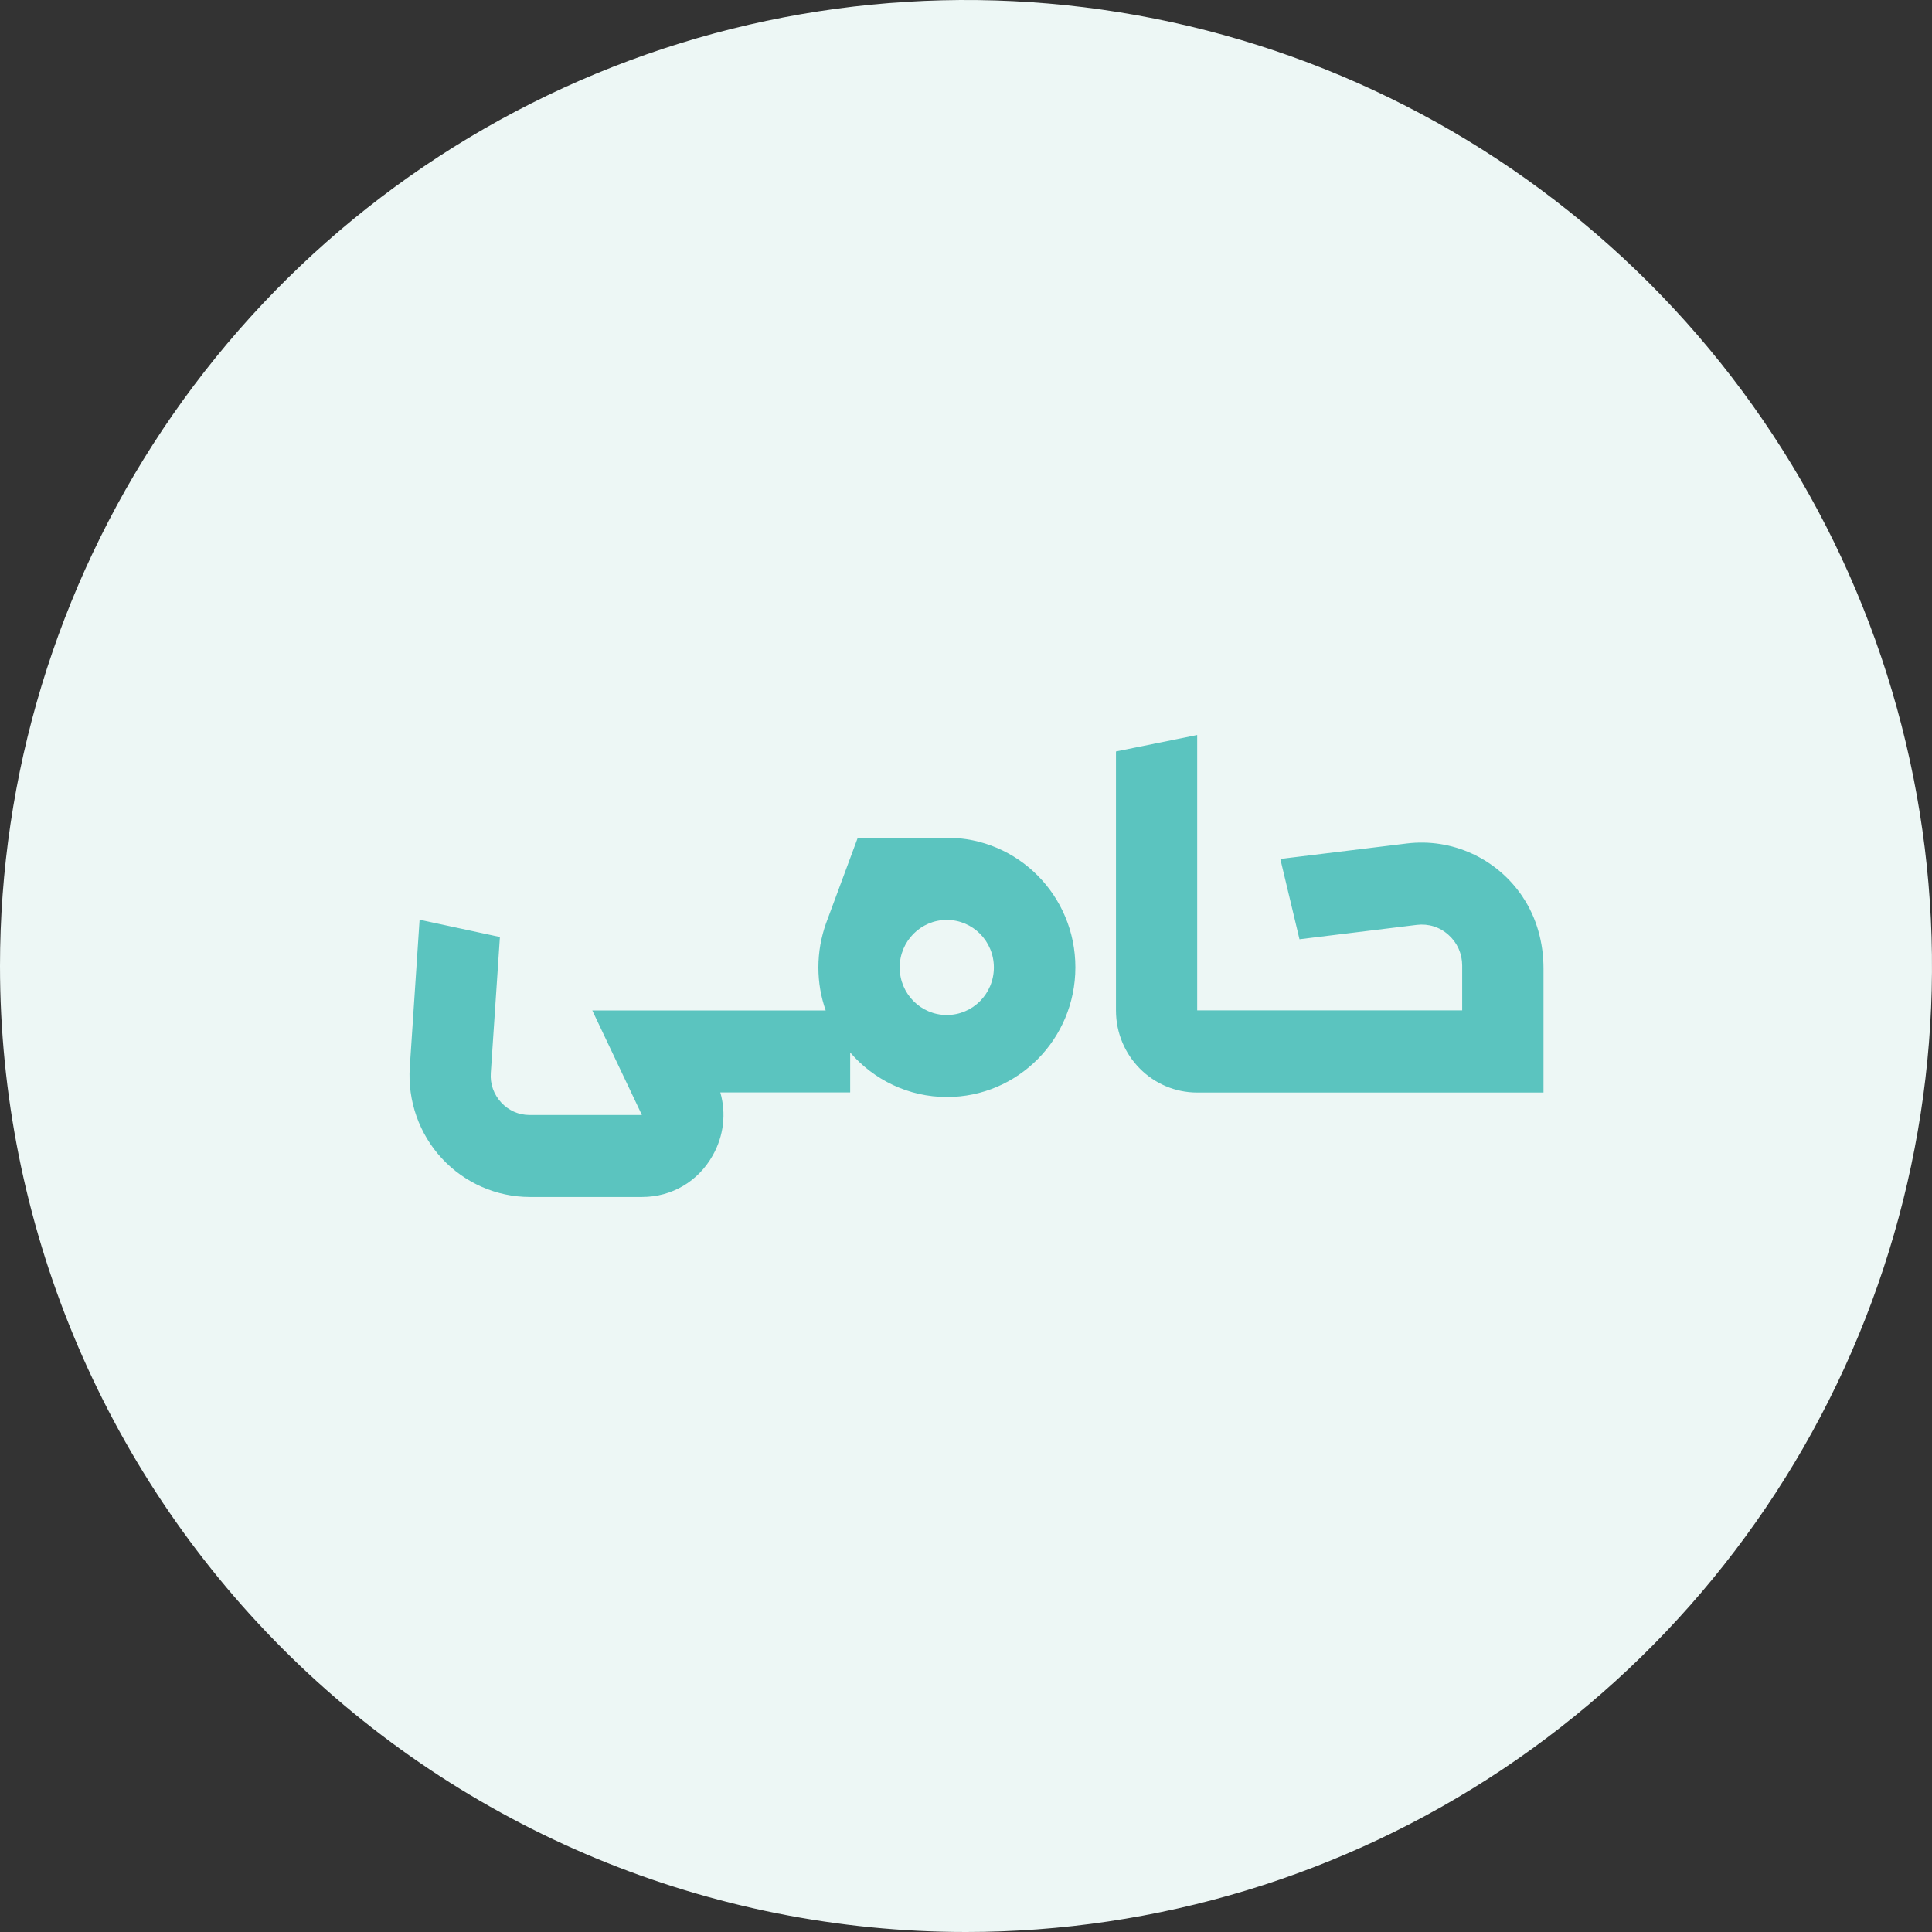
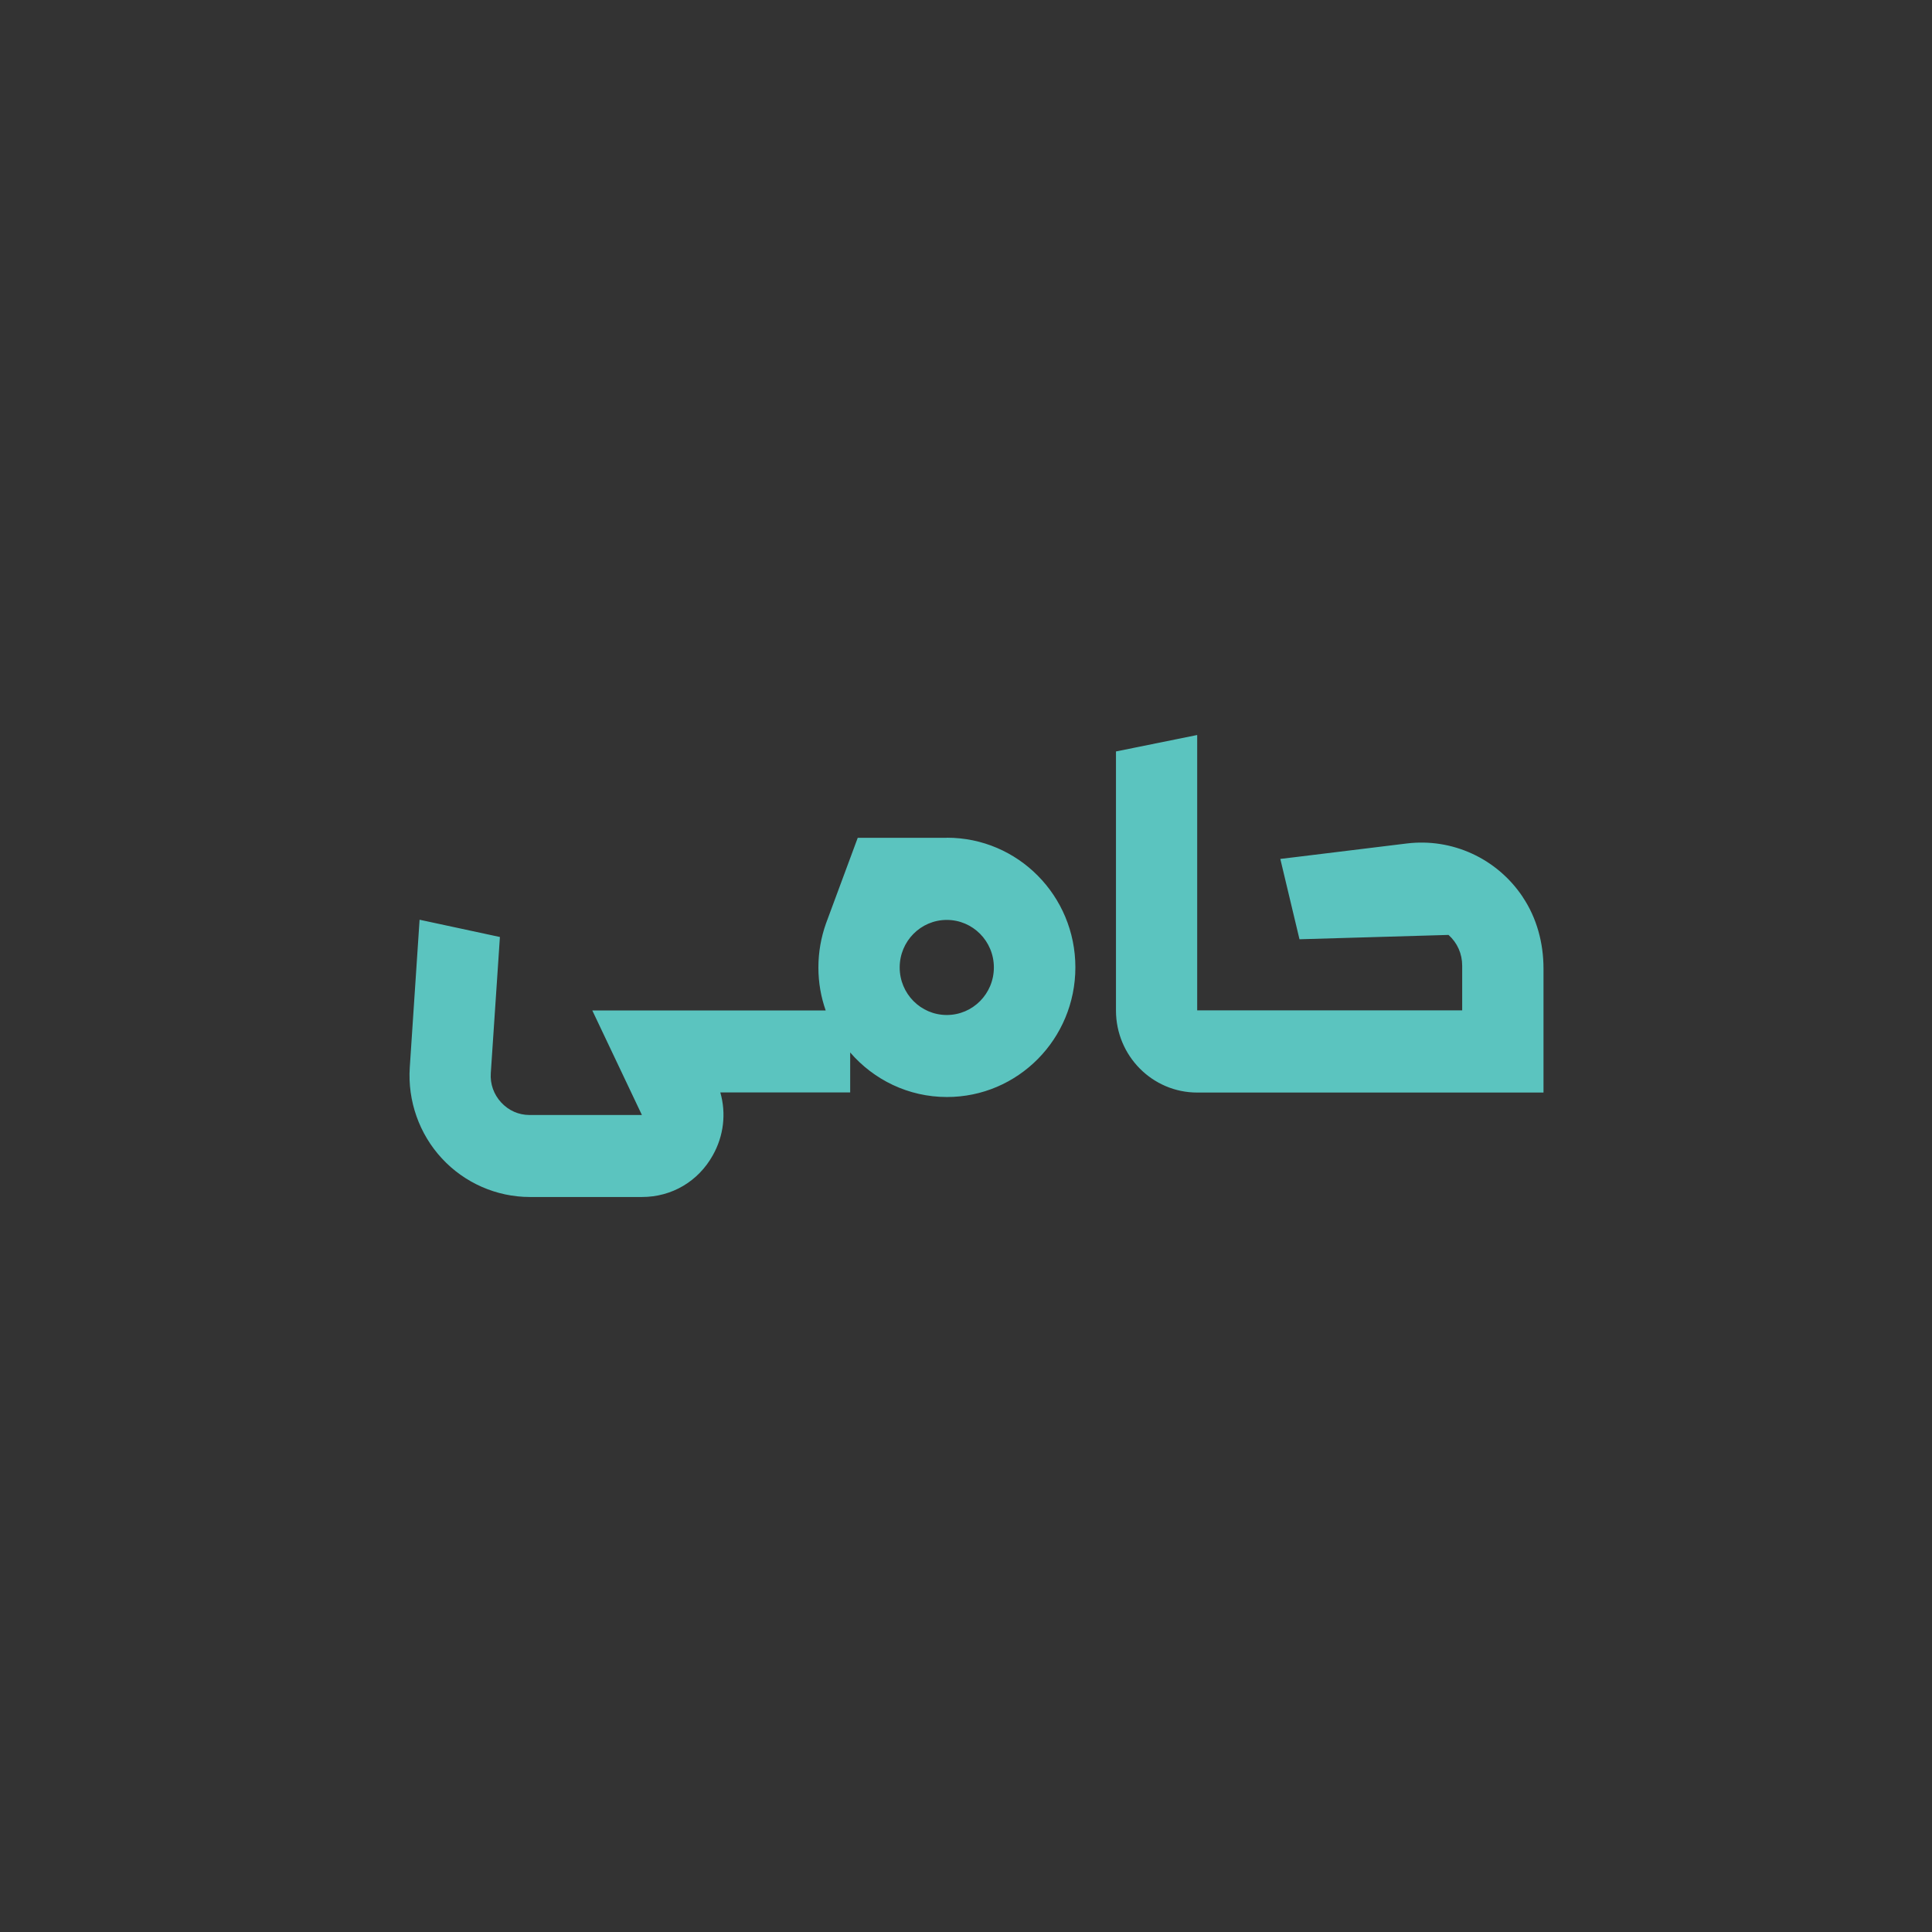
<svg xmlns="http://www.w3.org/2000/svg" width="80" height="80" viewBox="0 0 80 80" fill="none">
  <rect x="0" y="0" width="80" height="80" fill="#333333" stroke="none" />
  <g clip-path="url(#clip0_25278_81142)">
-     <path d="M40 80C47.911 80 55.645 77.654 62.223 73.259C68.801 68.864 73.928 62.616 76.955 55.307C79.983 47.998 80.775 39.956 79.231 32.196C77.688 24.437 73.878 17.31 68.284 11.716C62.69 6.122 55.563 2.312 47.804 0.769C40.044 -0.775 32.002 0.017 24.693 3.045C17.384 6.072 11.136 11.199 6.741 17.777C2.346 24.355 0 32.089 0 40C0 50.609 4.214 60.783 11.716 68.284C19.217 75.786 29.391 80 40 80Z" fill="#EDF7F5" />
-     <path fill-rule="evenodd" clip-rule="evenodd" d="M58.257 34.926C60.106 34.7 61.971 35.524 63.052 37.139V37.143C63.637 38.013 63.913 39.055 63.913 40.105V45.24H49.573C47.717 45.24 46.21 43.719 46.21 41.841V31.116L49.573 30.435V41.837H60.546V39.985C60.546 39.492 60.345 39.04 59.98 38.713C59.618 38.385 59.148 38.238 58.663 38.298L53.809 38.893L53.015 35.566L53.671 35.487L58.257 34.926ZM35.517 34.692H39.204L39.212 34.688C42.15 34.688 44.529 37.09 44.529 40.056C44.529 43.023 42.15 45.425 39.212 45.425C37.612 45.425 36.177 44.709 35.204 43.58V45.236H29.827C30.073 46.098 29.973 47.028 29.514 47.841C28.91 48.922 27.814 49.565 26.587 49.565H21.938C20.562 49.565 19.235 48.982 18.299 47.969C17.359 46.957 16.875 45.583 16.968 44.197L17.374 38.084L20.7 38.799L20.323 44.431C20.29 44.886 20.447 45.319 20.752 45.65C21.062 45.985 21.476 46.17 21.93 46.17H26.58L24.526 41.841H34.19C33.996 41.284 33.888 40.7 33.888 40.06C33.888 39.42 34 38.81 34.201 38.242L35.517 34.692ZM37.254 40.06C37.254 41.148 38.127 42.029 39.204 42.029C40.282 42.029 41.154 41.148 41.154 40.06C41.154 38.972 40.282 38.092 39.204 38.092C38.127 38.092 37.254 38.972 37.254 40.06Z" fill="#5BC4BF" />
+     <path fill-rule="evenodd" clip-rule="evenodd" d="M58.257 34.926C60.106 34.7 61.971 35.524 63.052 37.139V37.143C63.637 38.013 63.913 39.055 63.913 40.105V45.24H49.573C47.717 45.24 46.21 43.719 46.21 41.841V31.116L49.573 30.435V41.837H60.546V39.985C60.546 39.492 60.345 39.04 59.98 38.713L53.809 38.893L53.015 35.566L53.671 35.487L58.257 34.926ZM35.517 34.692H39.204L39.212 34.688C42.15 34.688 44.529 37.09 44.529 40.056C44.529 43.023 42.15 45.425 39.212 45.425C37.612 45.425 36.177 44.709 35.204 43.58V45.236H29.827C30.073 46.098 29.973 47.028 29.514 47.841C28.91 48.922 27.814 49.565 26.587 49.565H21.938C20.562 49.565 19.235 48.982 18.299 47.969C17.359 46.957 16.875 45.583 16.968 44.197L17.374 38.084L20.7 38.799L20.323 44.431C20.29 44.886 20.447 45.319 20.752 45.65C21.062 45.985 21.476 46.17 21.93 46.17H26.58L24.526 41.841H34.19C33.996 41.284 33.888 40.7 33.888 40.06C33.888 39.42 34 38.81 34.201 38.242L35.517 34.692ZM37.254 40.06C37.254 41.148 38.127 42.029 39.204 42.029C40.282 42.029 41.154 41.148 41.154 40.06C41.154 38.972 40.282 38.092 39.204 38.092C38.127 38.092 37.254 38.972 37.254 40.06Z" fill="#5BC4BF" />
  </g>
  <defs>
    <clipPath id="clip0_25278_81142">
      <rect width="80" height="80" fill="white" />
    </clipPath>
  </defs>
</svg>